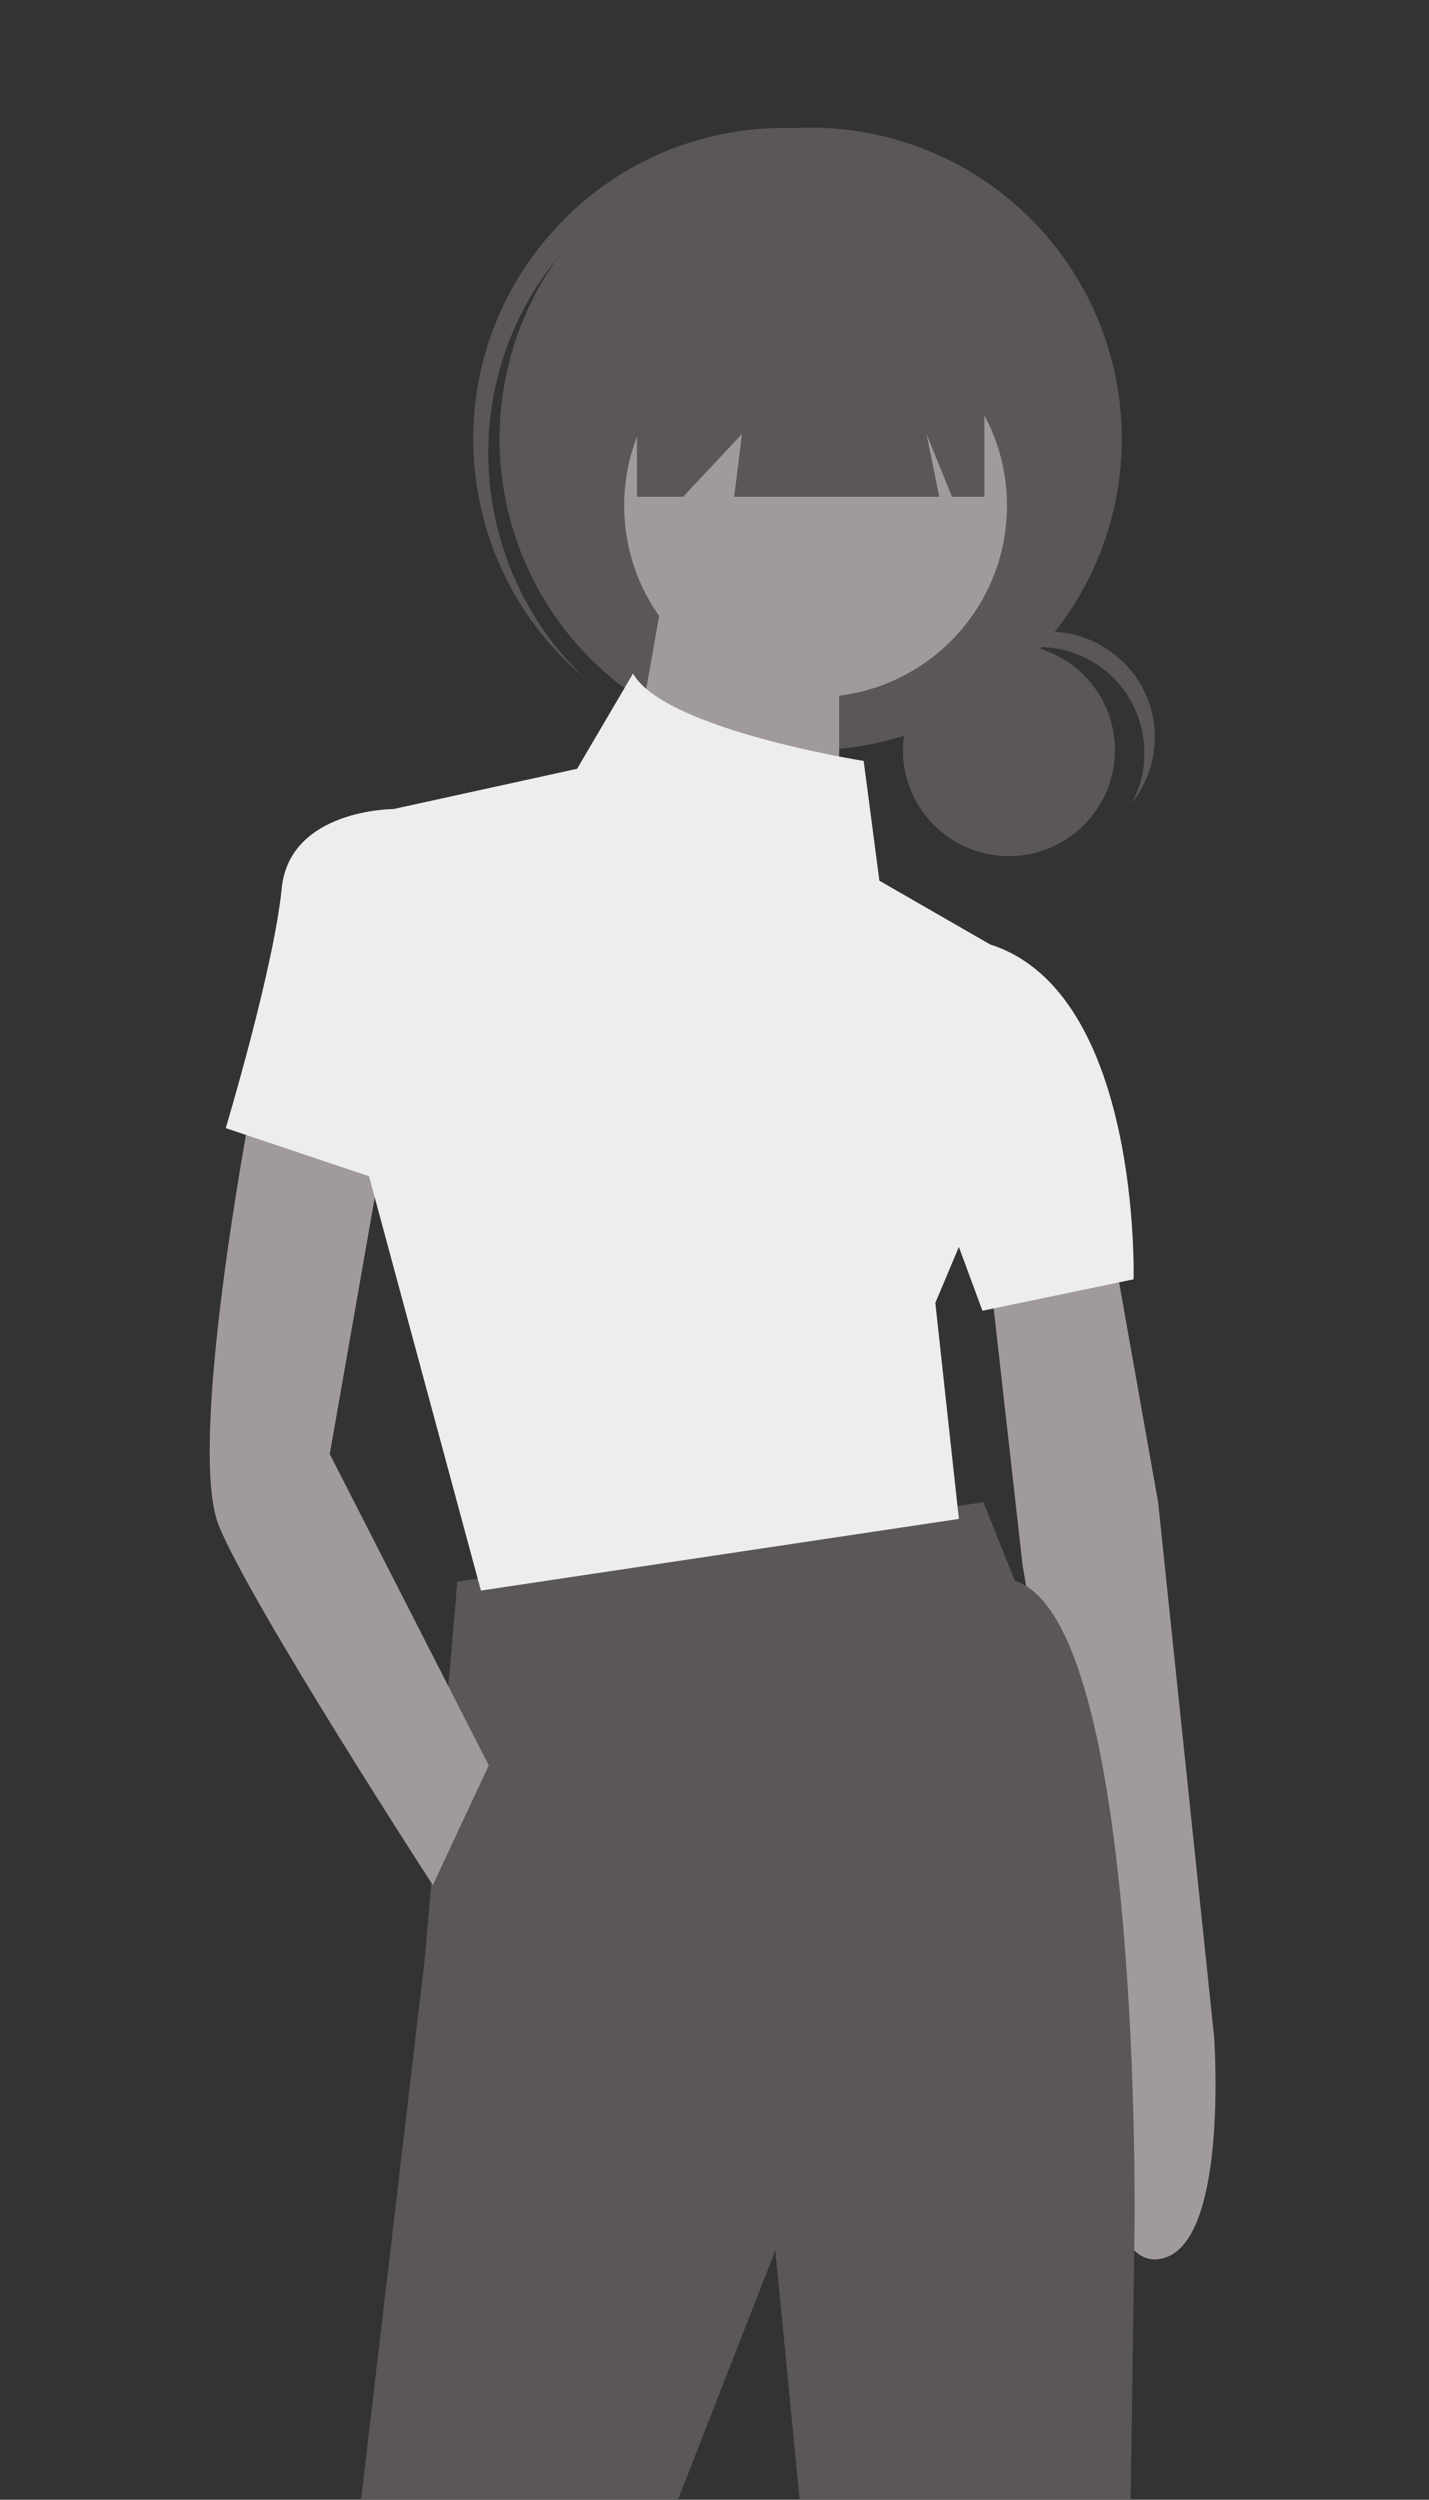
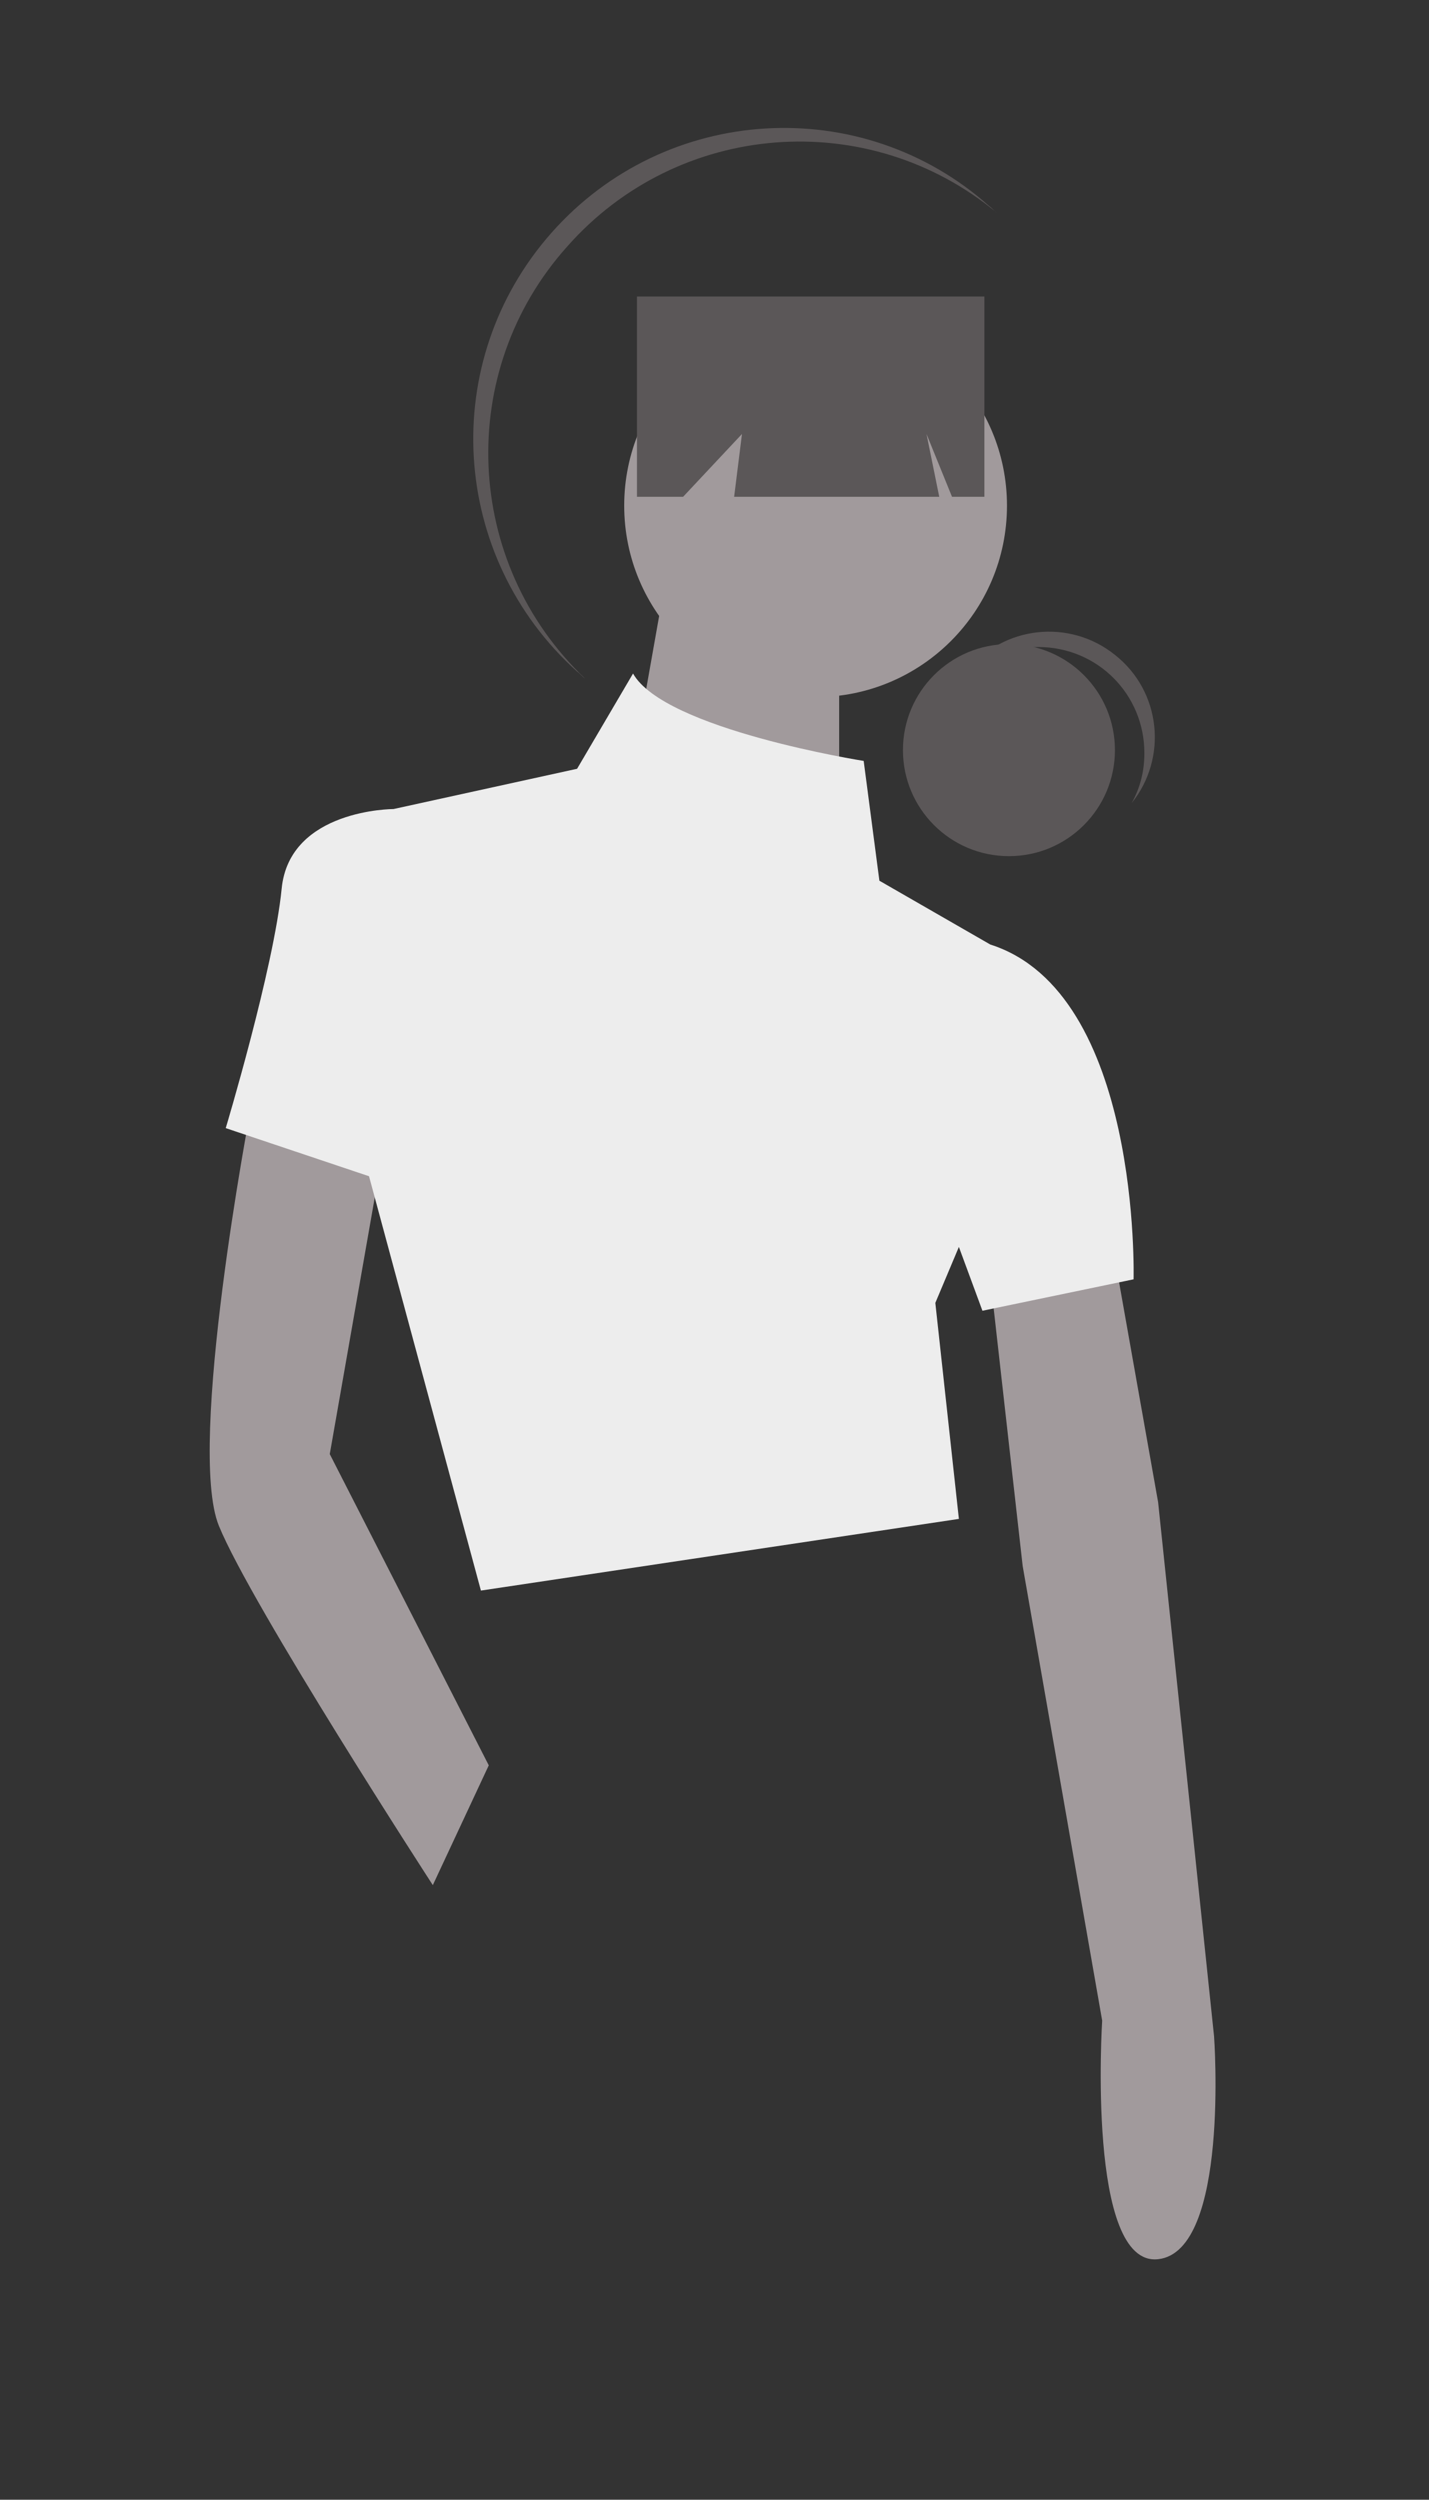
<svg xmlns="http://www.w3.org/2000/svg" version="1.1" id="Layer_1" x="0px" y="0px" viewBox="0 0 145.6 254.6" style="enable-background:new 0 0 145.6 254.6;" xml:space="preserve">
  <rect x="0" y="0" width="145.6" height="254.6" fill="#333333" stroke="none" />
  <style type="text/css">
	.st0{fill:#5B5758;}
	.st1{fill:#A19A9C;}
	.st2{fill:#FBBEBE;}
	.st3{fill:#EDEDED;}
</style>
  <circle class="st0" cx="102.8" cy="76.4" r="10.8" />
  <path class="st0" d="M105.8,65.9c6,0,10.8,4.8,10.8,10.8c0,1.8-0.4,3.5-1.3,5.1c3.7-4.6,3-11.4-1.7-15.1c-4.6-3.7-11.4-3-15.1,1.7  c-0.4,0.5-0.8,1-1.1,1.6C99.4,67.4,102.5,65.9,105.8,65.9z" />
-   <circle class="st0" cx="82.6" cy="44.7" r="31.7" />
  <path class="st0" d="M57.8,25.1c11.3-12.8,30.7-14.3,43.8-3.4c-0.3-0.2-0.5-0.5-0.8-0.7c-13-11.6-33-10.4-44.6,2.7  s-10.4,33,2.6,44.7c0.3,0.2,0.5,0.5,0.8,0.7C47.2,57.3,46.4,37.8,57.8,25.1z" />
  <path class="st1" d="M113.1,125.4L118,153l5.7,54.4c0,0,1.6,21.9-5.7,22.7s-5.7-24.3-5.7-24.3l-8.1-46.3l-3.2-28.4L113.1,125.4z" />
  <circle class="st1" cx="83.1" cy="51.5" r="19.5" />
  <polygon class="st1" points="67.7,59.7 64.4,78.3 85.5,83.2 85.5,65.3 " />
  <polygon class="st2" points="17.4,332.4 14.9,348.6 24.7,349.4 30.3,335.6 " />
  <polygon class="st2" points="92.8,334.8 95.3,347.8 105.8,347.8 105.8,335.6 " />
-   <path class="st0" d="M100.2,153l-53.6,8.1l-3.3,38.2l-6.5,55.2l-23.5,80.3l23.5,2.4l42.2-108L89.6,338H114l1.6-111.2  c0,0,0.8-61.7-12.2-65.8L100.2,153z" />
  <path d="M27.1,347l-13.8-2.4l-5.7,27.6c0,0-10.6,37.3,3.2,34.1s11.4-34.1,11.4-34.1L27.1,347z" />
  <path d="M92.8,347l13.8-2.4l5.7,27.6c0,0,10.6,37.3-3.2,34.1s-11.4-34.1-11.4-34.1L92.8,347z" />
  <path class="st1" d="M25.5,113.2c0,0-6.5,34.1-3.2,42.2S44.1,192,44.1,192l5.7-12.2l-16.2-31.7l5.7-32.5L25.5,113.2z" />
  <path class="st3" d="M89.6,89.7L88,77.5c0,0-20.3-3.2-23.5-8.9l-5.7,9.7l-18.7,4.1c0,0-10.6,0-11.4,8.1S23,114.9,23,114.9l14.6,4.9  L49,162l48.7-7.3l-2.4-22l2.4-5.7l2.4,6.5l15.4-3.2c0,0,0.8-29.2-14.6-34.1L89.6,89.7z" />
  <polygon class="st0" points="64.9,30.2 64.9,50.6 69.6,50.6 75.6,44.2 74.8,50.6 95.7,50.6 94.4,44.2 97,50.6 100.3,50.6   100.3,30.2 " />
</svg>